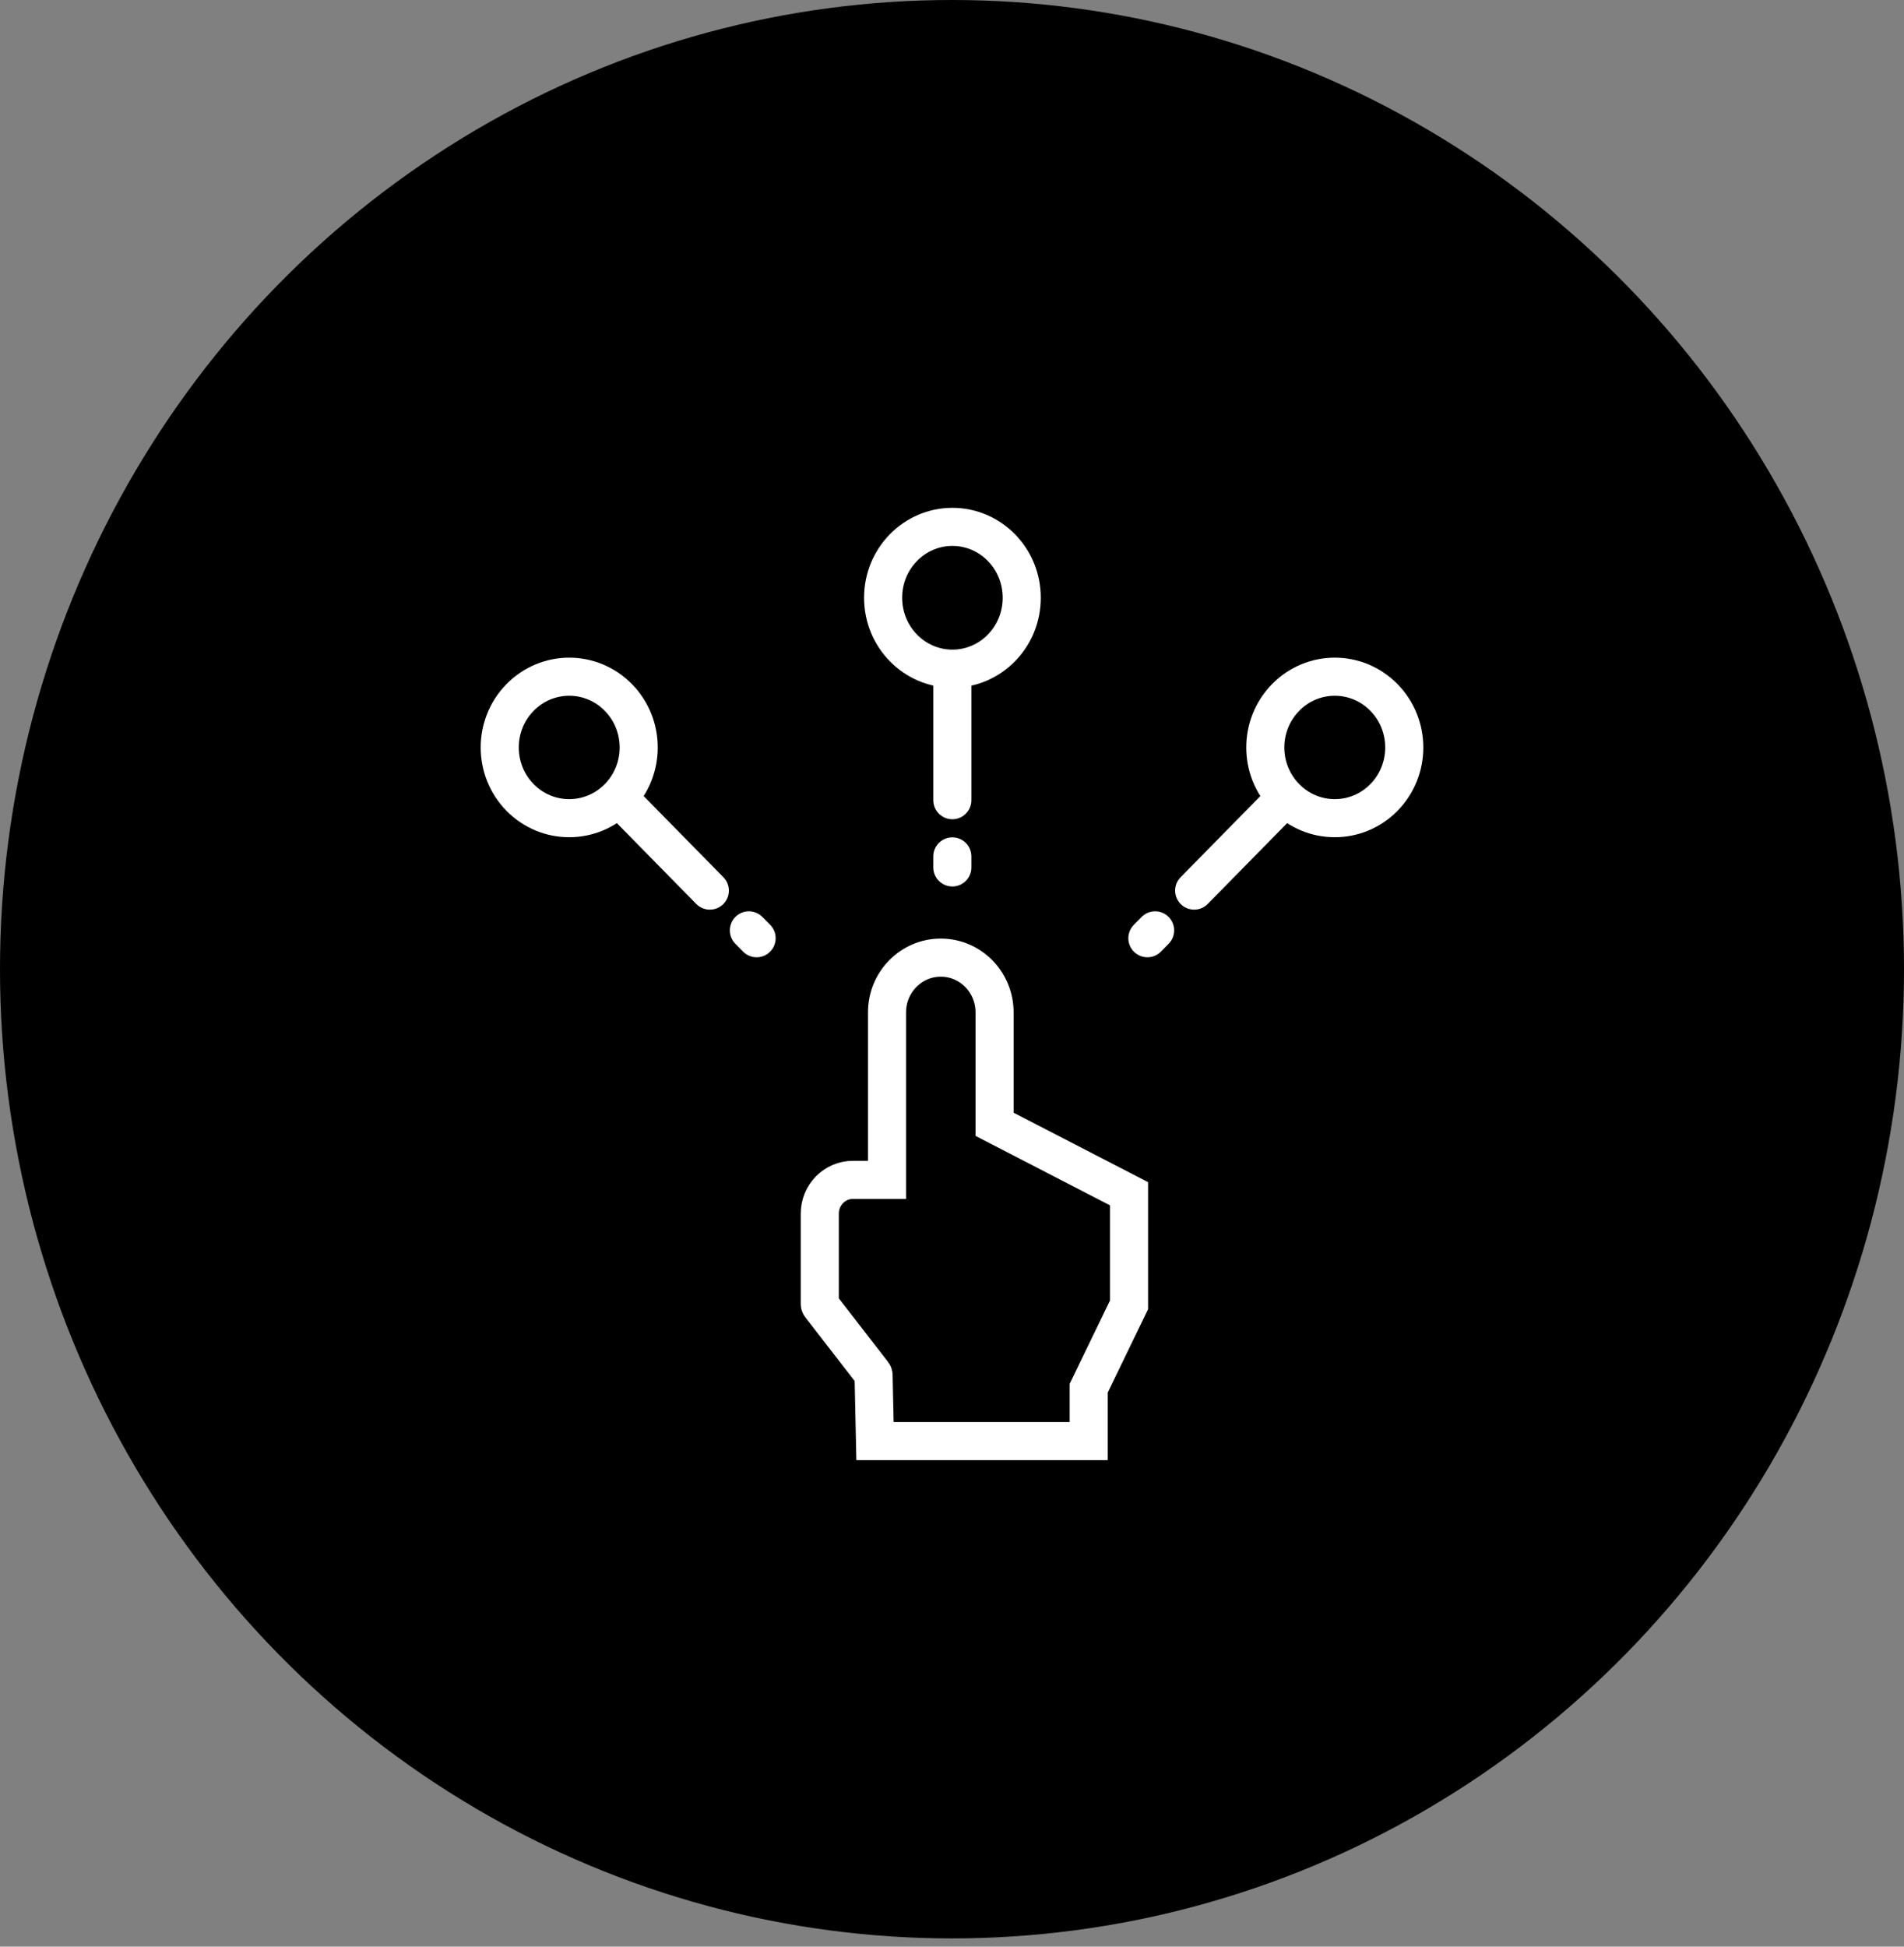
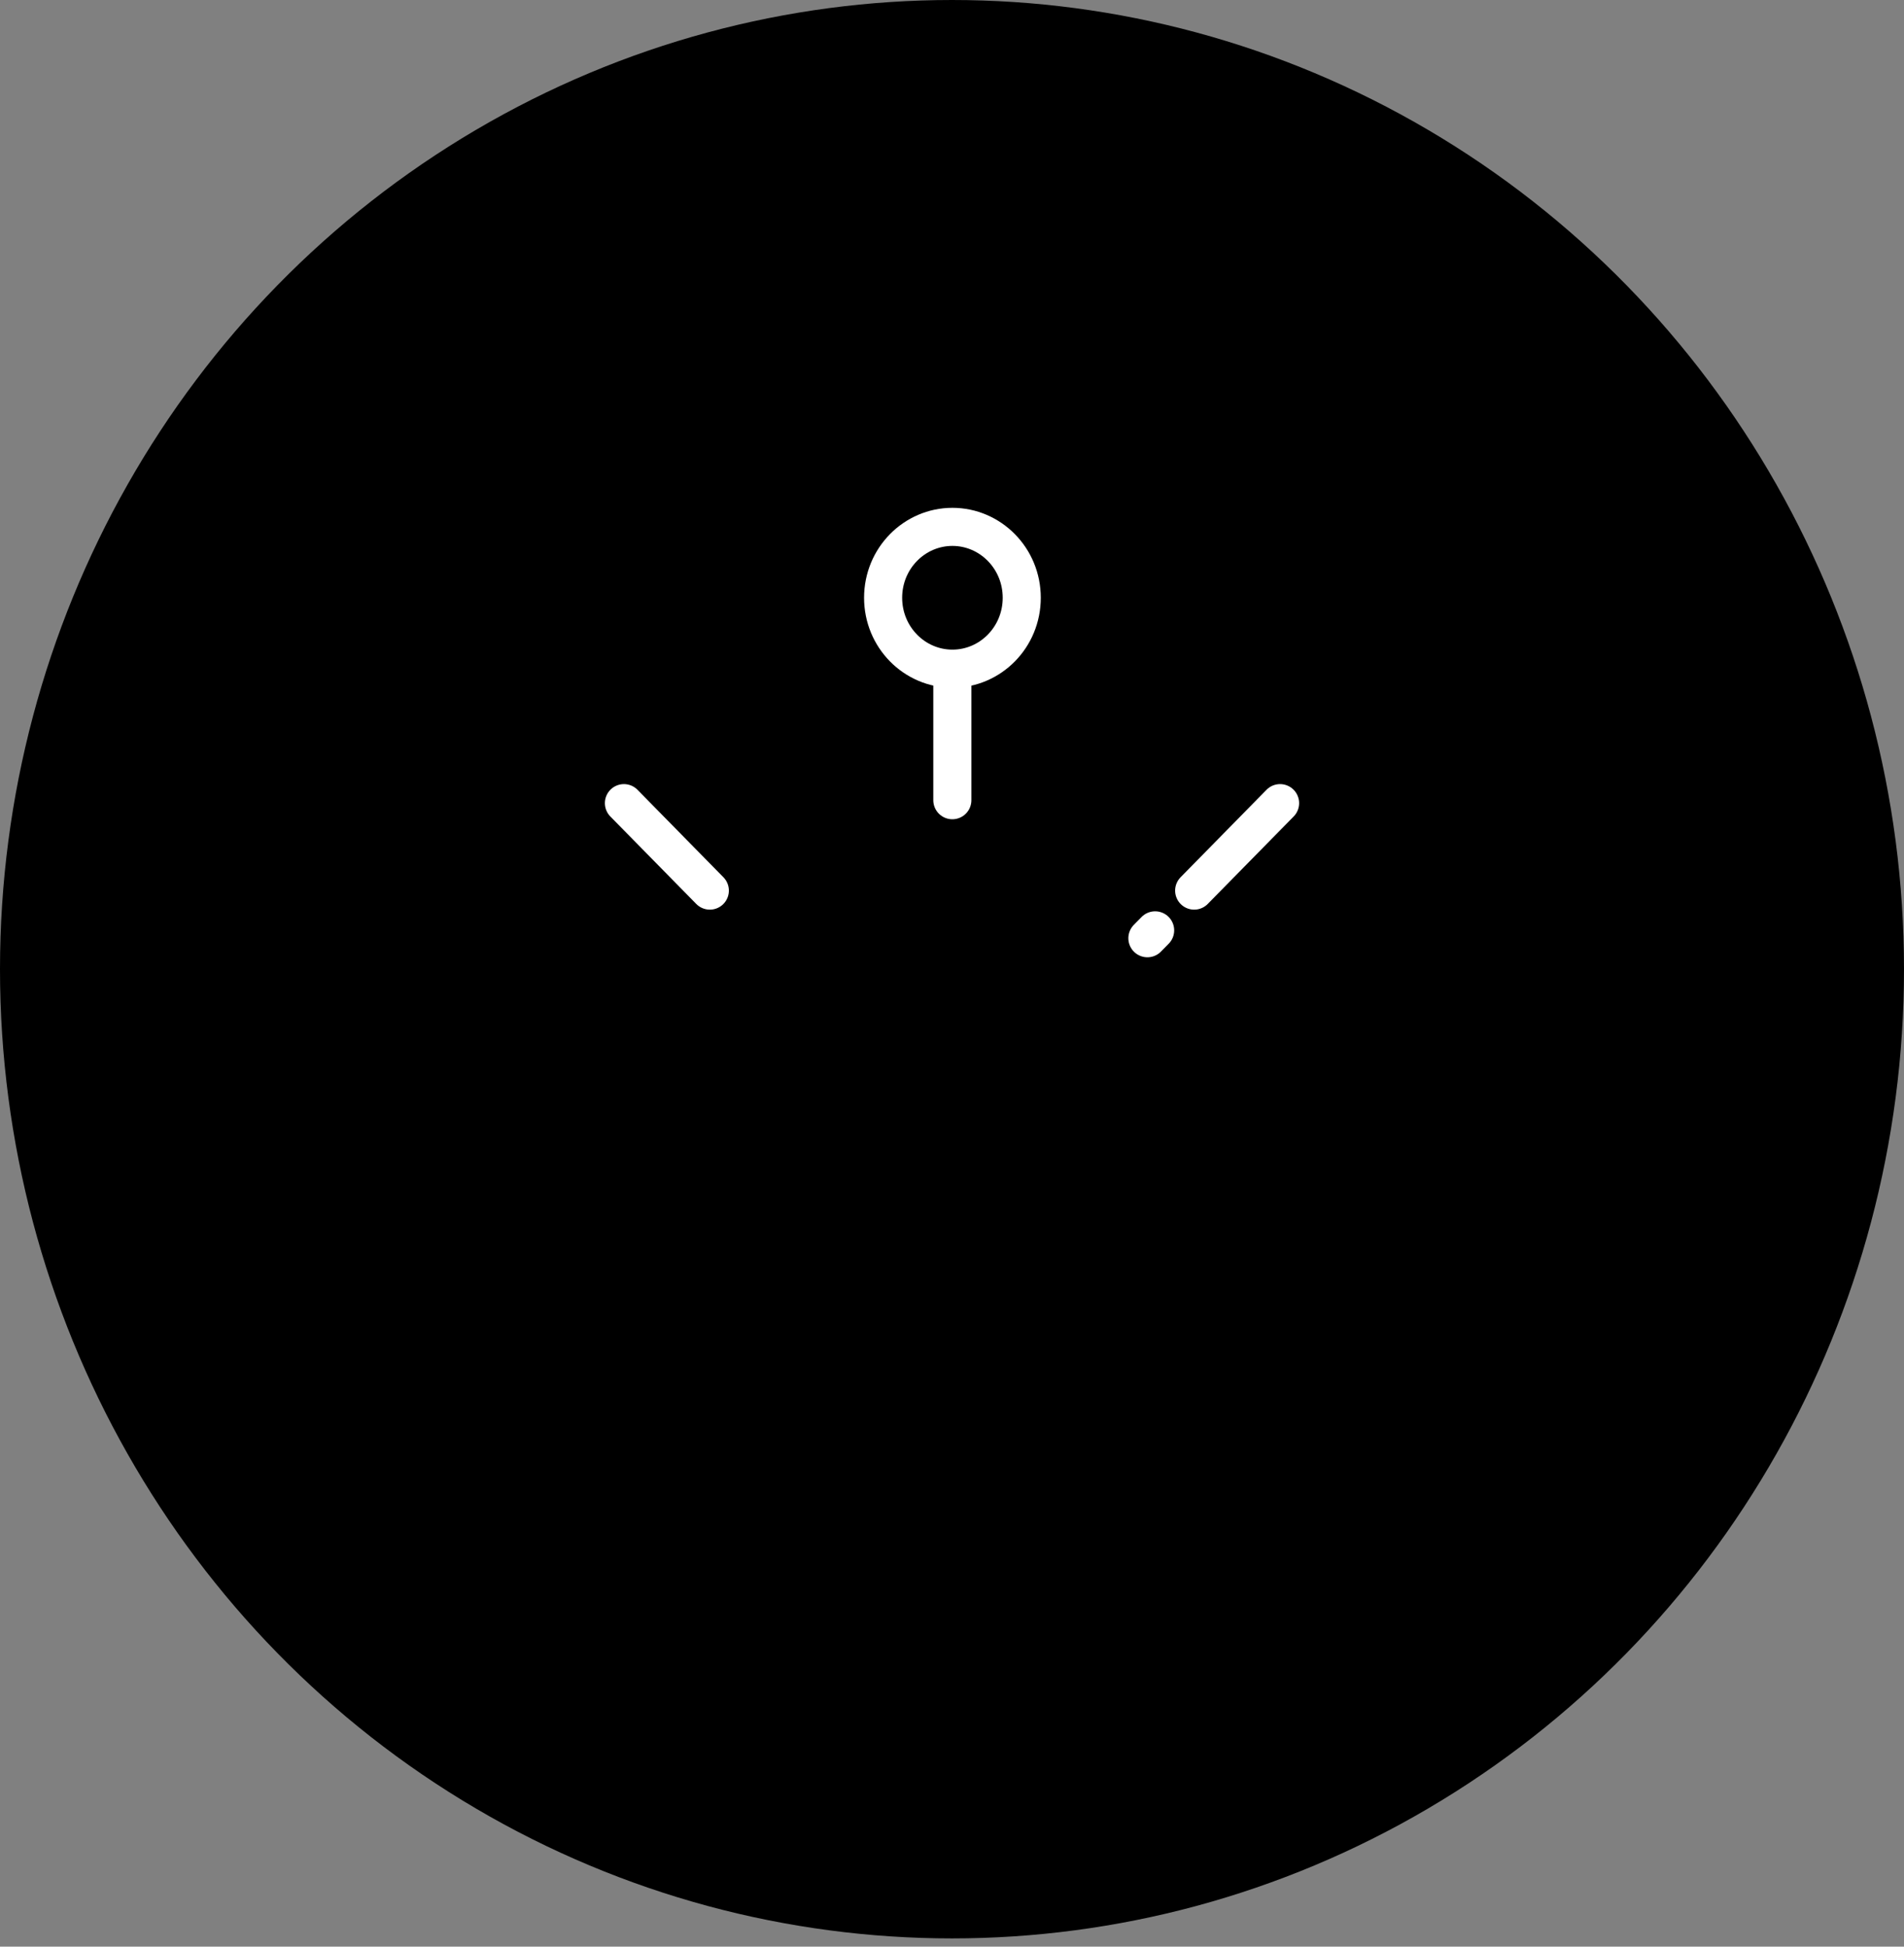
<svg xmlns="http://www.w3.org/2000/svg" width="90" height="92" viewBox="0 0 90 92" fill="none">
  <rect x="0" y="0" width="90" height="92" fill="#808080" stroke="none" />
  <ellipse cx="45" cy="45.805" rx="45" ry="45.805" fill="black" />
-   <path d="M51.461 68.108H41.36L41.293 64.987C41.292 64.964 41.285 64.941 41.271 64.923L38.772 61.698C38.758 61.679 38.75 61.656 38.75 61.632V57.355C38.75 56.475 39.451 55.761 40.316 55.761H41.928V47.846C41.928 46.416 43.066 45.258 44.47 45.258C45.874 45.258 47.012 46.416 47.012 47.846V53.135L53.368 56.417V61.669L51.461 65.608V68.108Z" stroke="white" stroke-width="1.8" stroke-linecap="round" />
-   <path d="M45.016 40.995V40.473" stroke="white" stroke-width="1.8" stroke-linecap="round" />
  <path d="M45.02 24.9C46.815 24.901 48.297 26.385 48.297 28.251C48.297 30.117 46.815 31.602 45.02 31.602C43.226 31.602 41.744 30.117 41.744 28.251C41.744 26.385 43.226 24.9 45.02 24.9Z" stroke="white" stroke-width="1.8" />
  <path d="M45.016 31.973V37.818" stroke="white" stroke-width="1.8" stroke-linecap="round" />
  <path d="M54.236 44.341L54.602 43.969" stroke="white" stroke-width="1.8" stroke-linecap="round" />
-   <path d="M65.416 32.961C66.698 34.266 66.699 36.383 65.417 37.689C64.134 38.994 62.054 38.994 60.771 37.689C59.488 36.383 59.489 34.266 60.772 32.961C62.054 31.655 64.133 31.655 65.416 32.961Z" stroke="white" stroke-width="1.8" />
  <path d="M60.508 37.957L56.447 42.09" stroke="white" stroke-width="1.8" stroke-linecap="round" />
-   <path d="M35.764 44.341L35.398 43.969" stroke="white" stroke-width="1.8" stroke-linecap="round" />
-   <path d="M24.584 32.961C23.302 34.266 23.301 36.383 24.583 37.689C25.866 38.994 27.946 38.994 29.229 37.689C30.512 36.383 30.511 34.266 29.228 32.961C27.946 31.655 25.867 31.655 24.584 32.961Z" stroke="white" stroke-width="1.8" />
  <path d="M29.492 37.957L33.553 42.09" stroke="white" stroke-width="1.8" stroke-linecap="round" />
</svg>